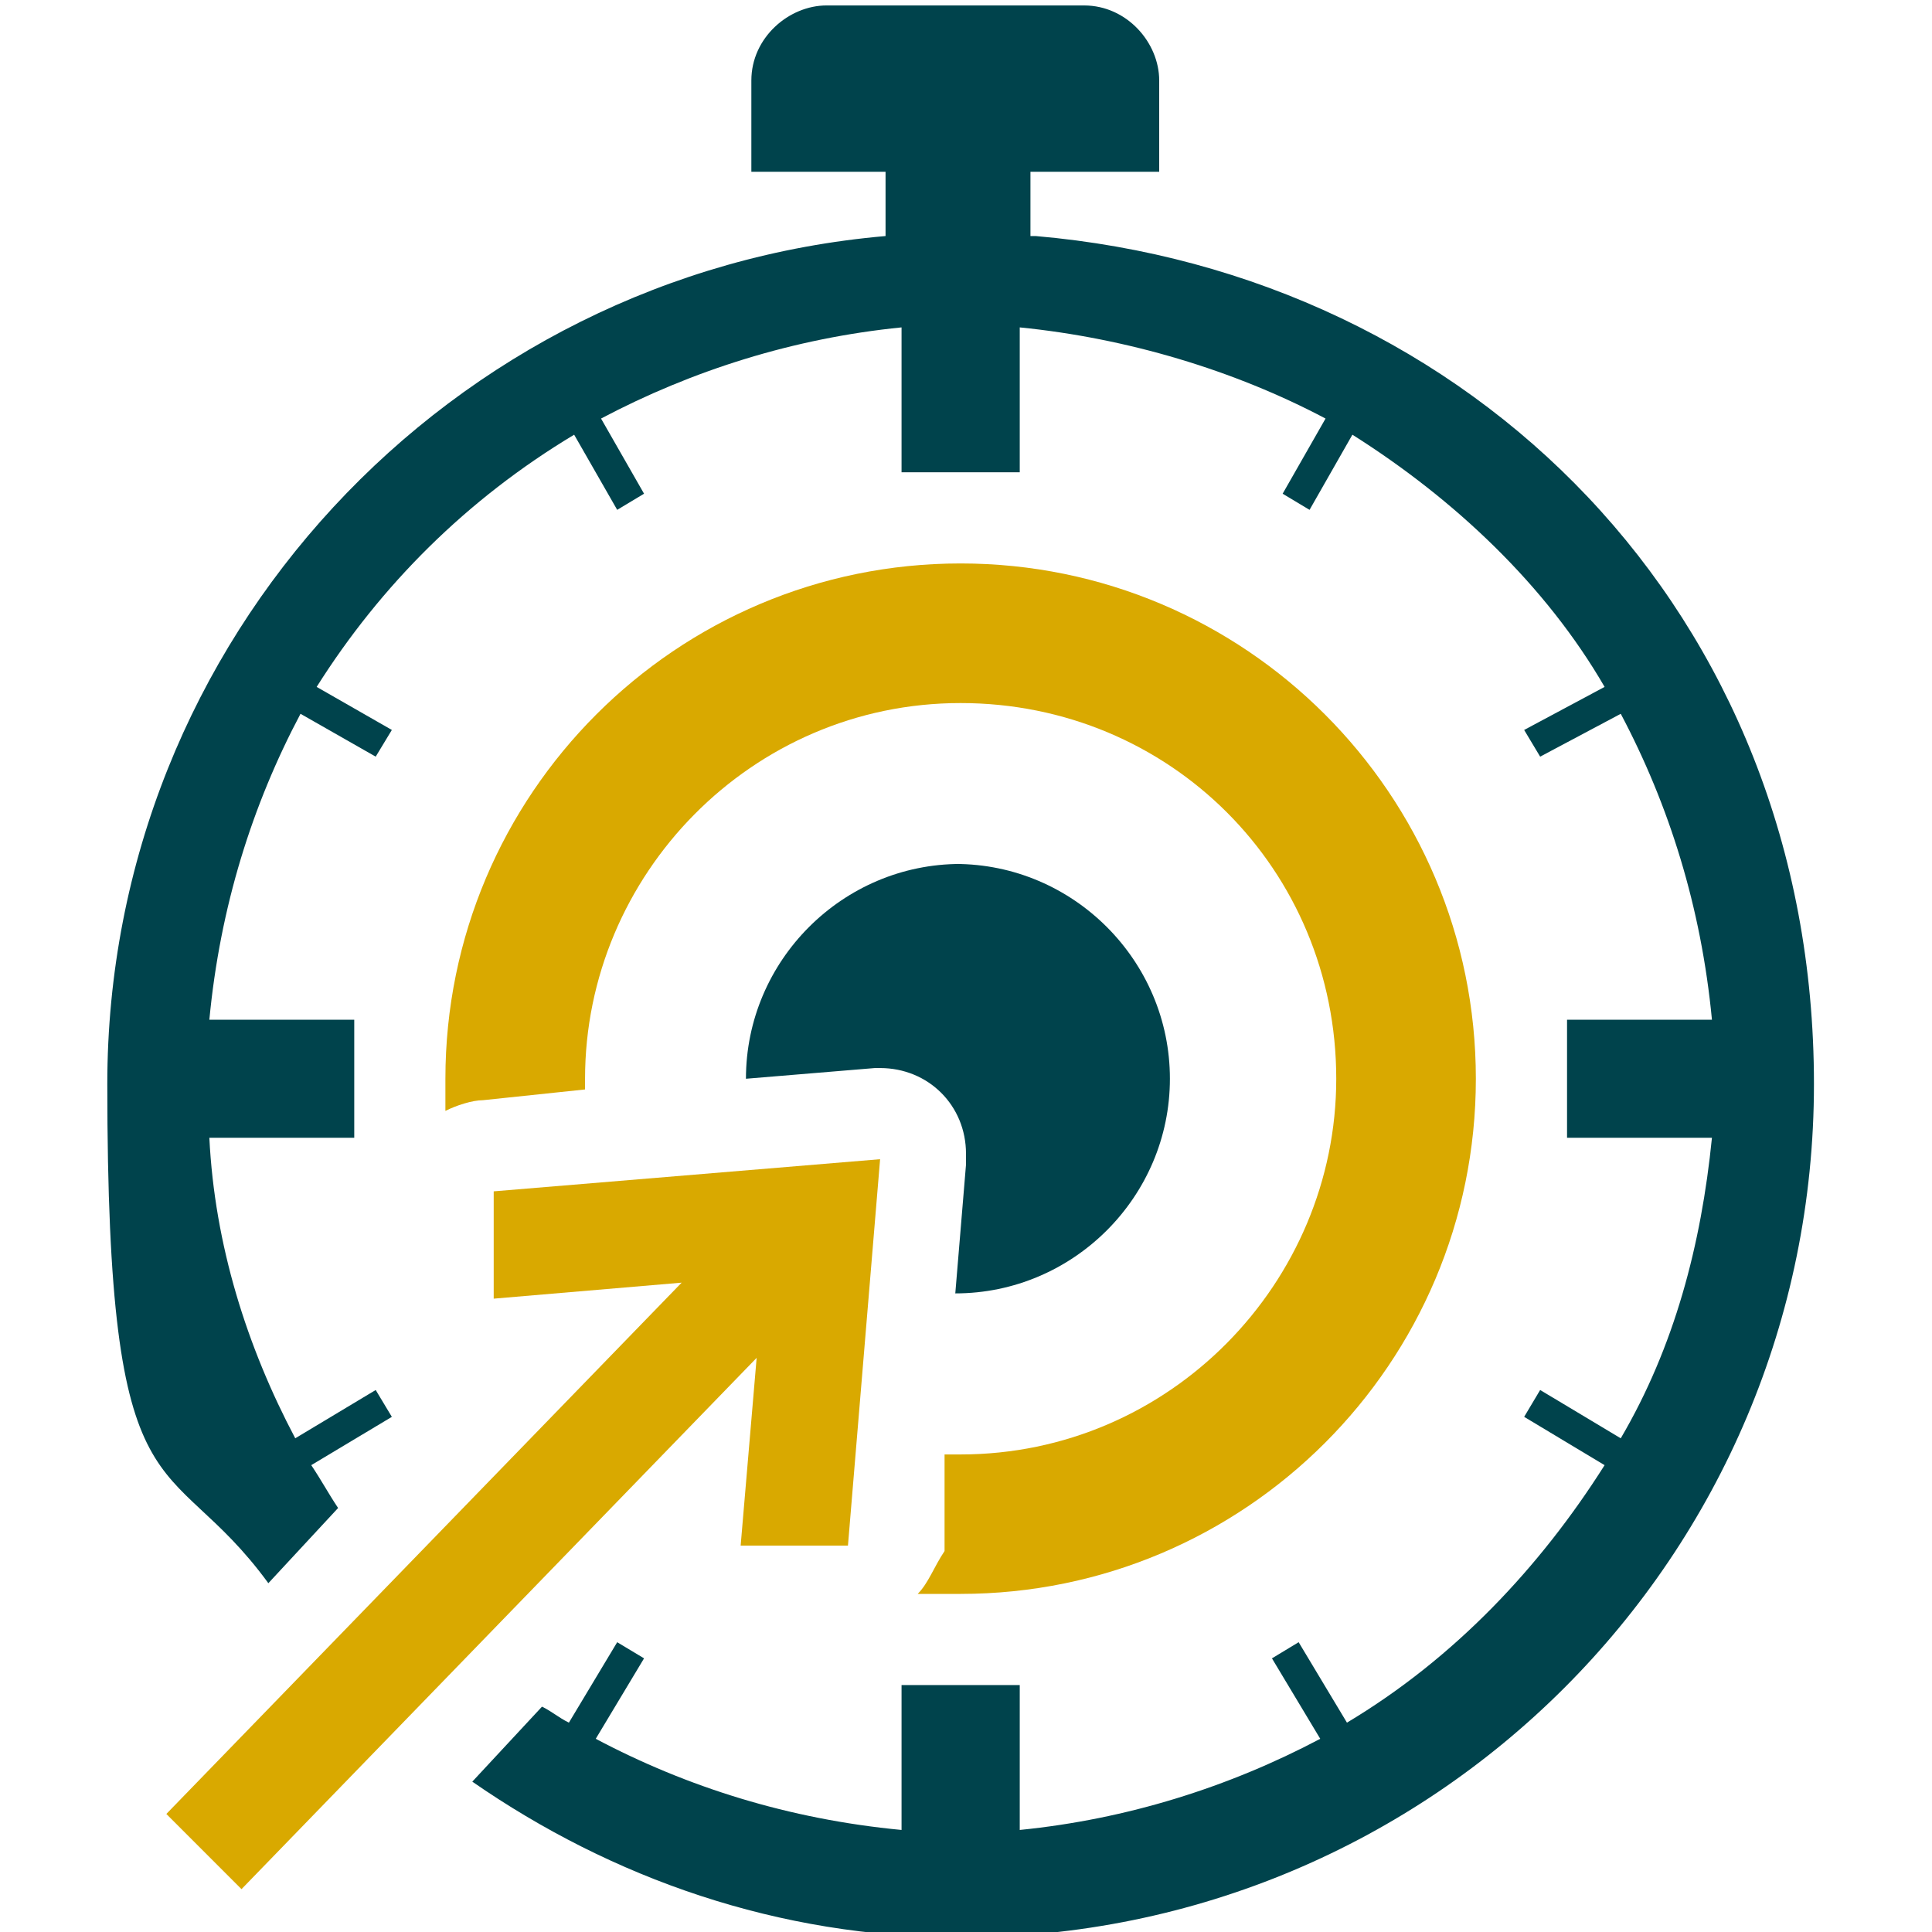
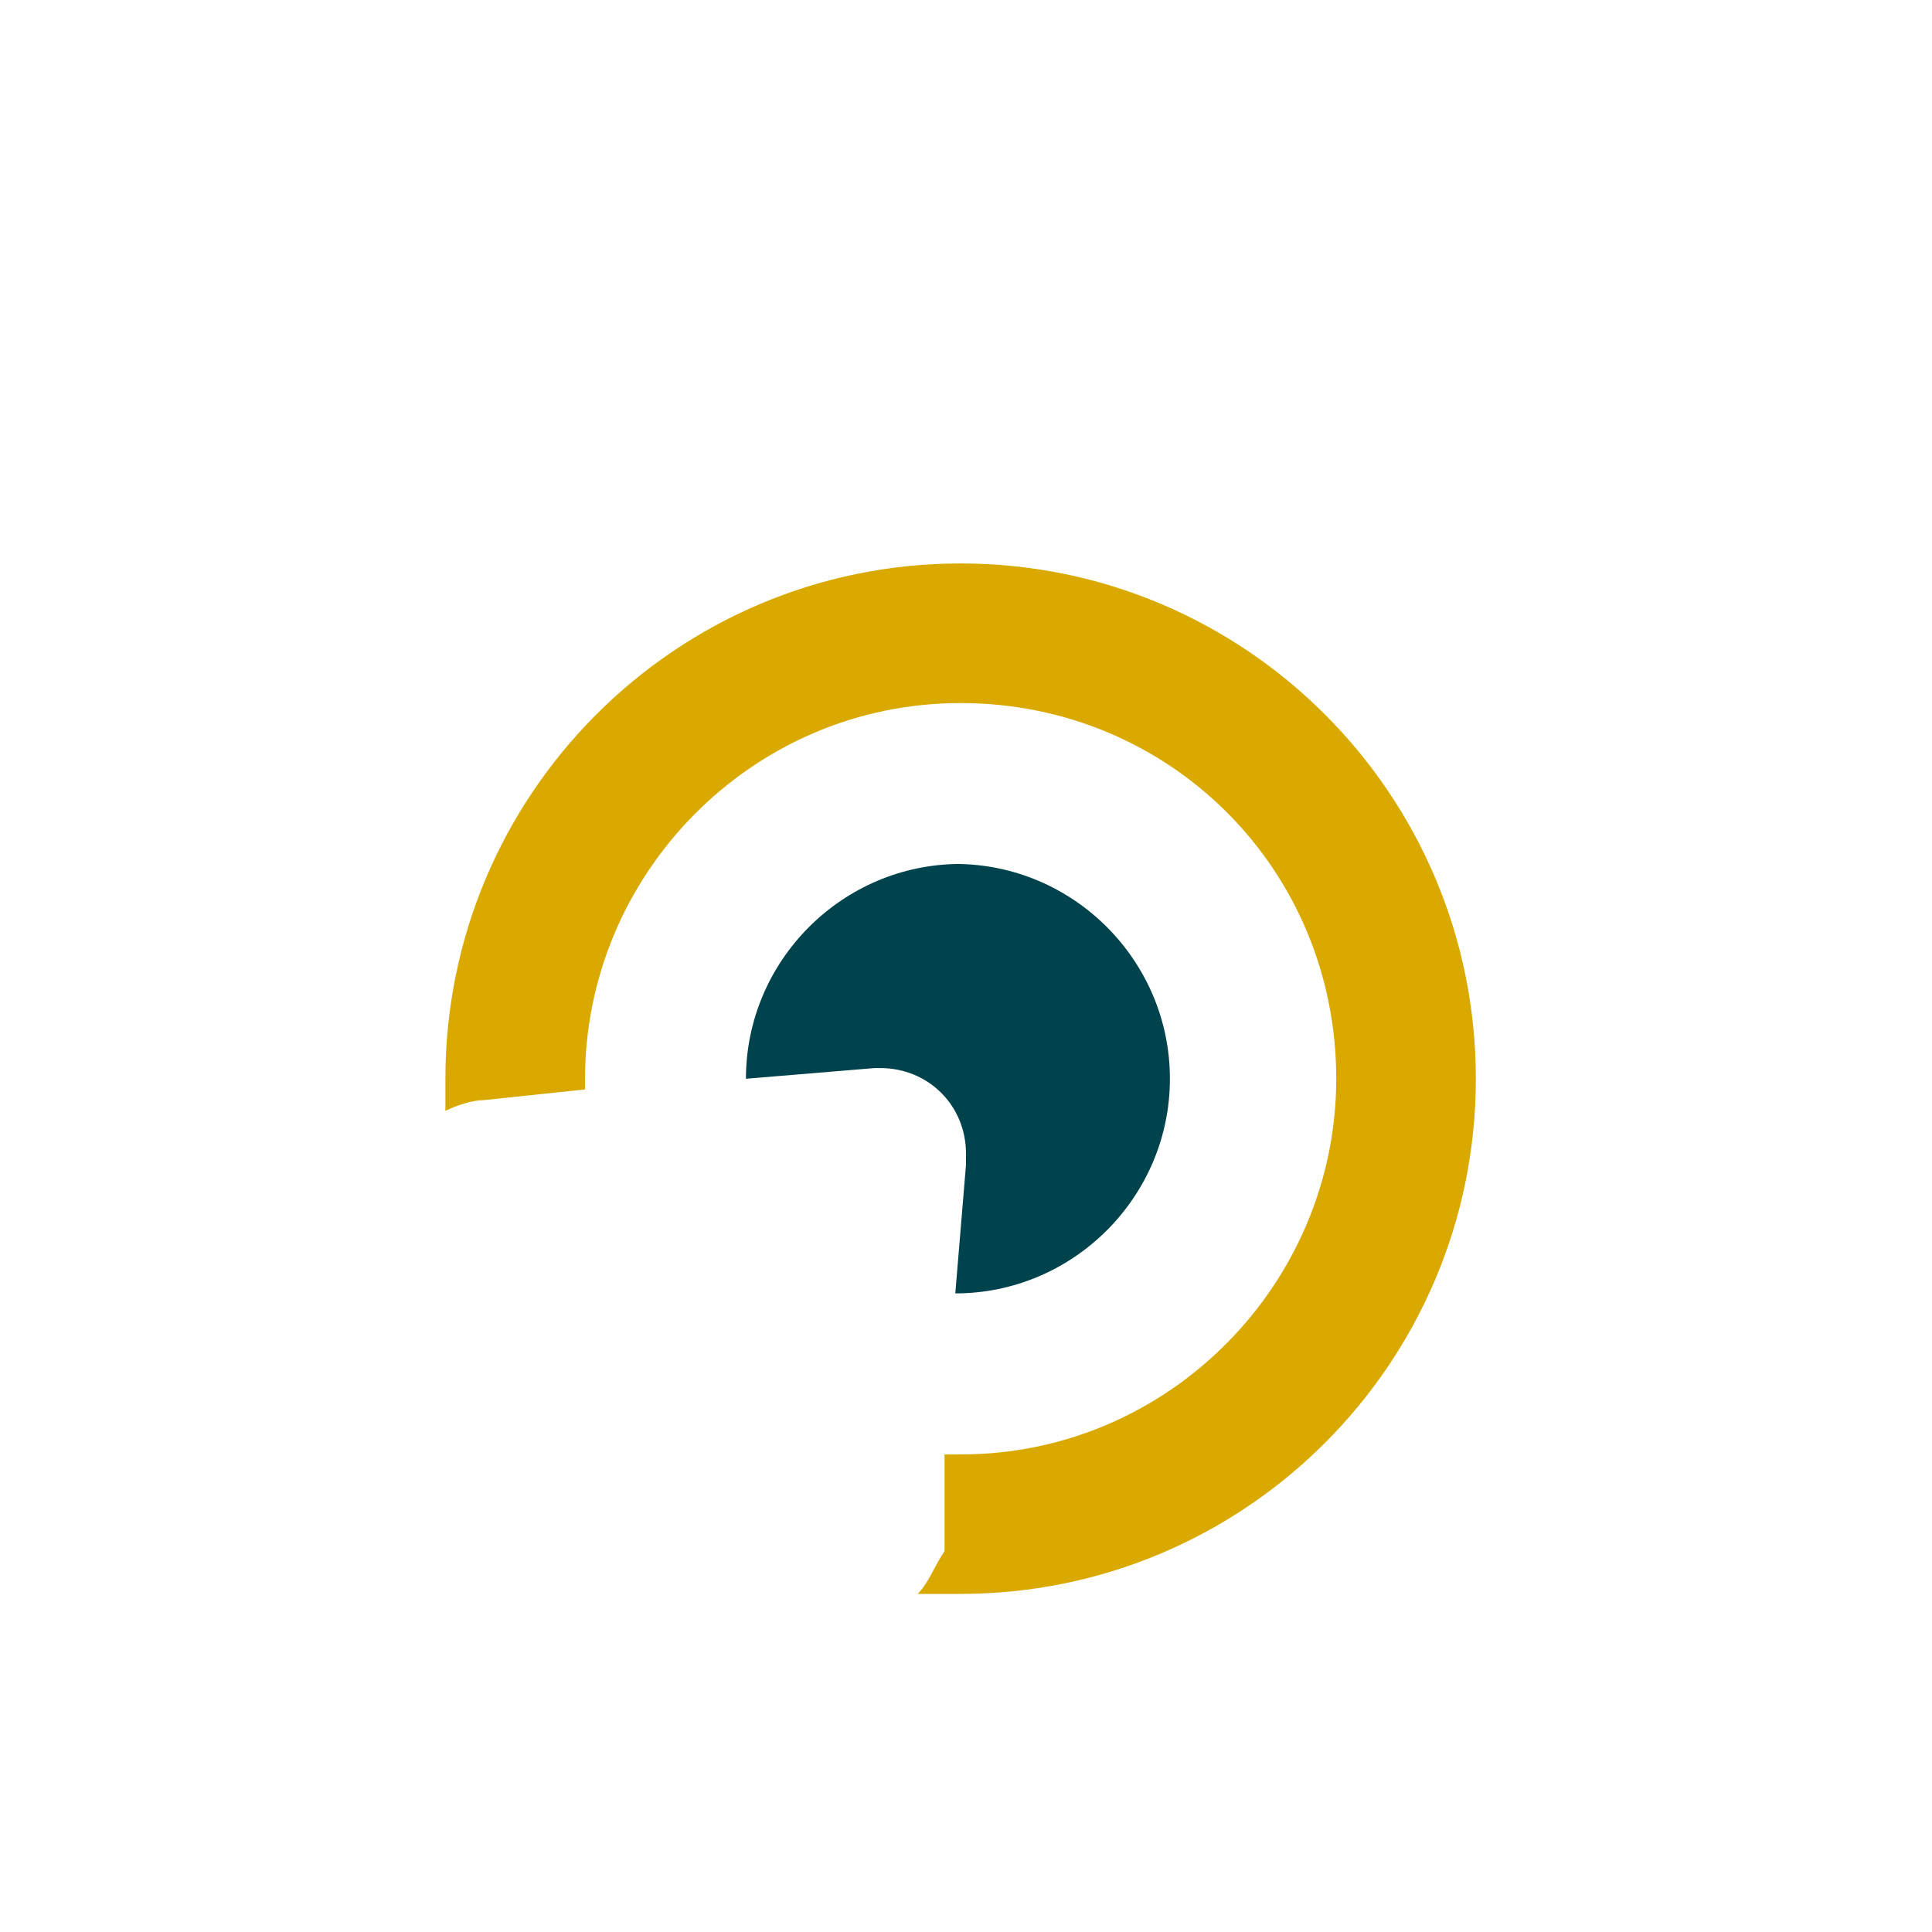
<svg xmlns="http://www.w3.org/2000/svg" width="50px" height="50px" viewBox="0 0 50 50" version="1.1">
  <g id="surface1">
-     <path style=" stroke:none;fill-rule:nonzero;fill:rgb(0%,26.275%,29.804%);fill-opacity:1;" d="M 26.668 6.109 L 26.668 4.445 L 30 4.445 L 30 2.082 C 30 1.109 29.168 0.141 28.055 0.141 L 21.391 0.141 C 20.418 0.141 19.445 0.973 19.445 2.082 L 19.445 4.445 L 22.918 4.445 L 22.918 6.109 C 11.668 7.082 2.777 16.527 2.777 28.055 C 2.777 39.582 4.305 37.359 6.945 40.973 L 8.75 39.027 C 8.473 38.609 8.332 38.332 8.055 37.918 L 10.141 36.668 L 9.723 35.973 L 7.641 37.223 C 6.391 34.859 5.555 32.223 5.418 29.445 L 9.168 29.445 C 9.168 28.891 9.168 26.805 9.168 26.391 L 5.418 26.391 C 5.695 23.473 6.527 20.832 7.777 18.473 L 9.723 19.582 L 10.141 18.891 L 8.195 17.777 C 9.859 15.141 12.082 12.918 14.859 11.25 L 15.973 13.195 L 16.668 12.777 L 15.555 10.832 C 17.918 9.582 20.555 8.75 23.332 8.473 L 23.332 12.223 C 23.891 12.223 25.973 12.223 26.391 12.223 L 26.391 8.473 C 29.168 8.75 31.945 9.582 34.305 10.832 L 33.195 12.777 L 33.891 13.195 L 35 11.25 C 37.641 12.918 40 15.141 41.527 17.777 L 39.445 18.891 L 39.859 19.582 L 41.945 18.473 C 43.195 20.832 44.027 23.473 44.305 26.391 L 40.555 26.391 C 40.555 26.945 40.555 29.027 40.555 29.445 L 44.305 29.445 C 44.027 32.223 43.332 34.859 41.945 37.223 L 39.859 35.973 L 39.445 36.668 L 41.527 37.918 C 39.859 40.555 37.641 42.918 34.859 44.582 L 33.609 42.5 L 32.918 42.918 L 34.168 45 C 31.805 46.25 29.168 47.082 26.391 47.359 L 26.391 43.609 C 25.832 43.609 23.75 43.609 23.332 43.609 L 23.332 47.359 C 20.418 47.082 17.777 46.25 15.418 45 L 16.668 42.918 L 15.973 42.5 L 14.723 44.582 C 14.445 44.445 14.305 44.305 14.027 44.168 L 12.223 46.109 C 15.832 48.609 20.141 50.141 24.859 50.141 C 37.082 50.141 46.945 40.277 46.945 28.055 C 46.945 15.832 38.055 7.082 26.805 6.109 Z M 26.668 6.109 " />
    <path style=" stroke:none;fill-rule:nonzero;fill:rgb(85.098%,66.275%,0%);fill-opacity:1;" d="M 24.859 14.582 C 17.5 14.582 11.527 20.555 11.527 27.918 C 11.527 28.195 11.527 28.473 11.527 28.75 C 11.805 28.609 12.223 28.473 12.5 28.473 L 15.141 28.195 C 15.141 28.195 15.141 28.055 15.141 27.918 C 15.141 22.641 19.445 18.195 24.859 18.195 C 30.277 18.195 34.582 22.5 34.582 27.918 C 34.582 33.195 30.277 37.641 24.859 37.641 C 19.445 37.641 24.582 37.641 24.445 37.641 L 24.445 40.141 C 24.168 40.555 24.027 40.973 23.75 41.25 C 24.168 41.25 24.445 41.25 24.859 41.25 C 32.223 41.25 38.195 35.277 38.195 27.918 C 38.195 20.555 32.223 14.582 24.859 14.582 Z M 24.859 14.582 " />
    <path style=" stroke:none;fill-rule:nonzero;fill:rgb(0%,26.275%,29.804%);fill-opacity:1;" d="M 24.859 22.359 C 21.805 22.359 19.305 24.859 19.305 27.918 L 22.641 27.641 C 22.641 27.641 22.641 27.641 22.777 27.641 C 24.027 27.641 25 28.609 25 29.859 C 25 31.109 25 30 25 30.141 L 24.723 33.473 C 27.777 33.473 30.277 30.973 30.277 27.918 C 30.277 24.859 27.777 22.359 24.723 22.359 Z M 24.859 22.359 " />
-     <path style=" stroke:none;fill-rule:nonzero;fill:rgb(85.098%,66.275%,0%);fill-opacity:1;" d="M 21.945 40 L 22.777 30 L 12.777 30.832 C 12.777 31.25 12.777 33.609 12.777 33.609 L 17.641 33.195 L 4.305 46.945 L 6.25 48.891 L 19.582 35.141 L 19.168 40 Z M 21.945 40 " />
  </g>
</svg>